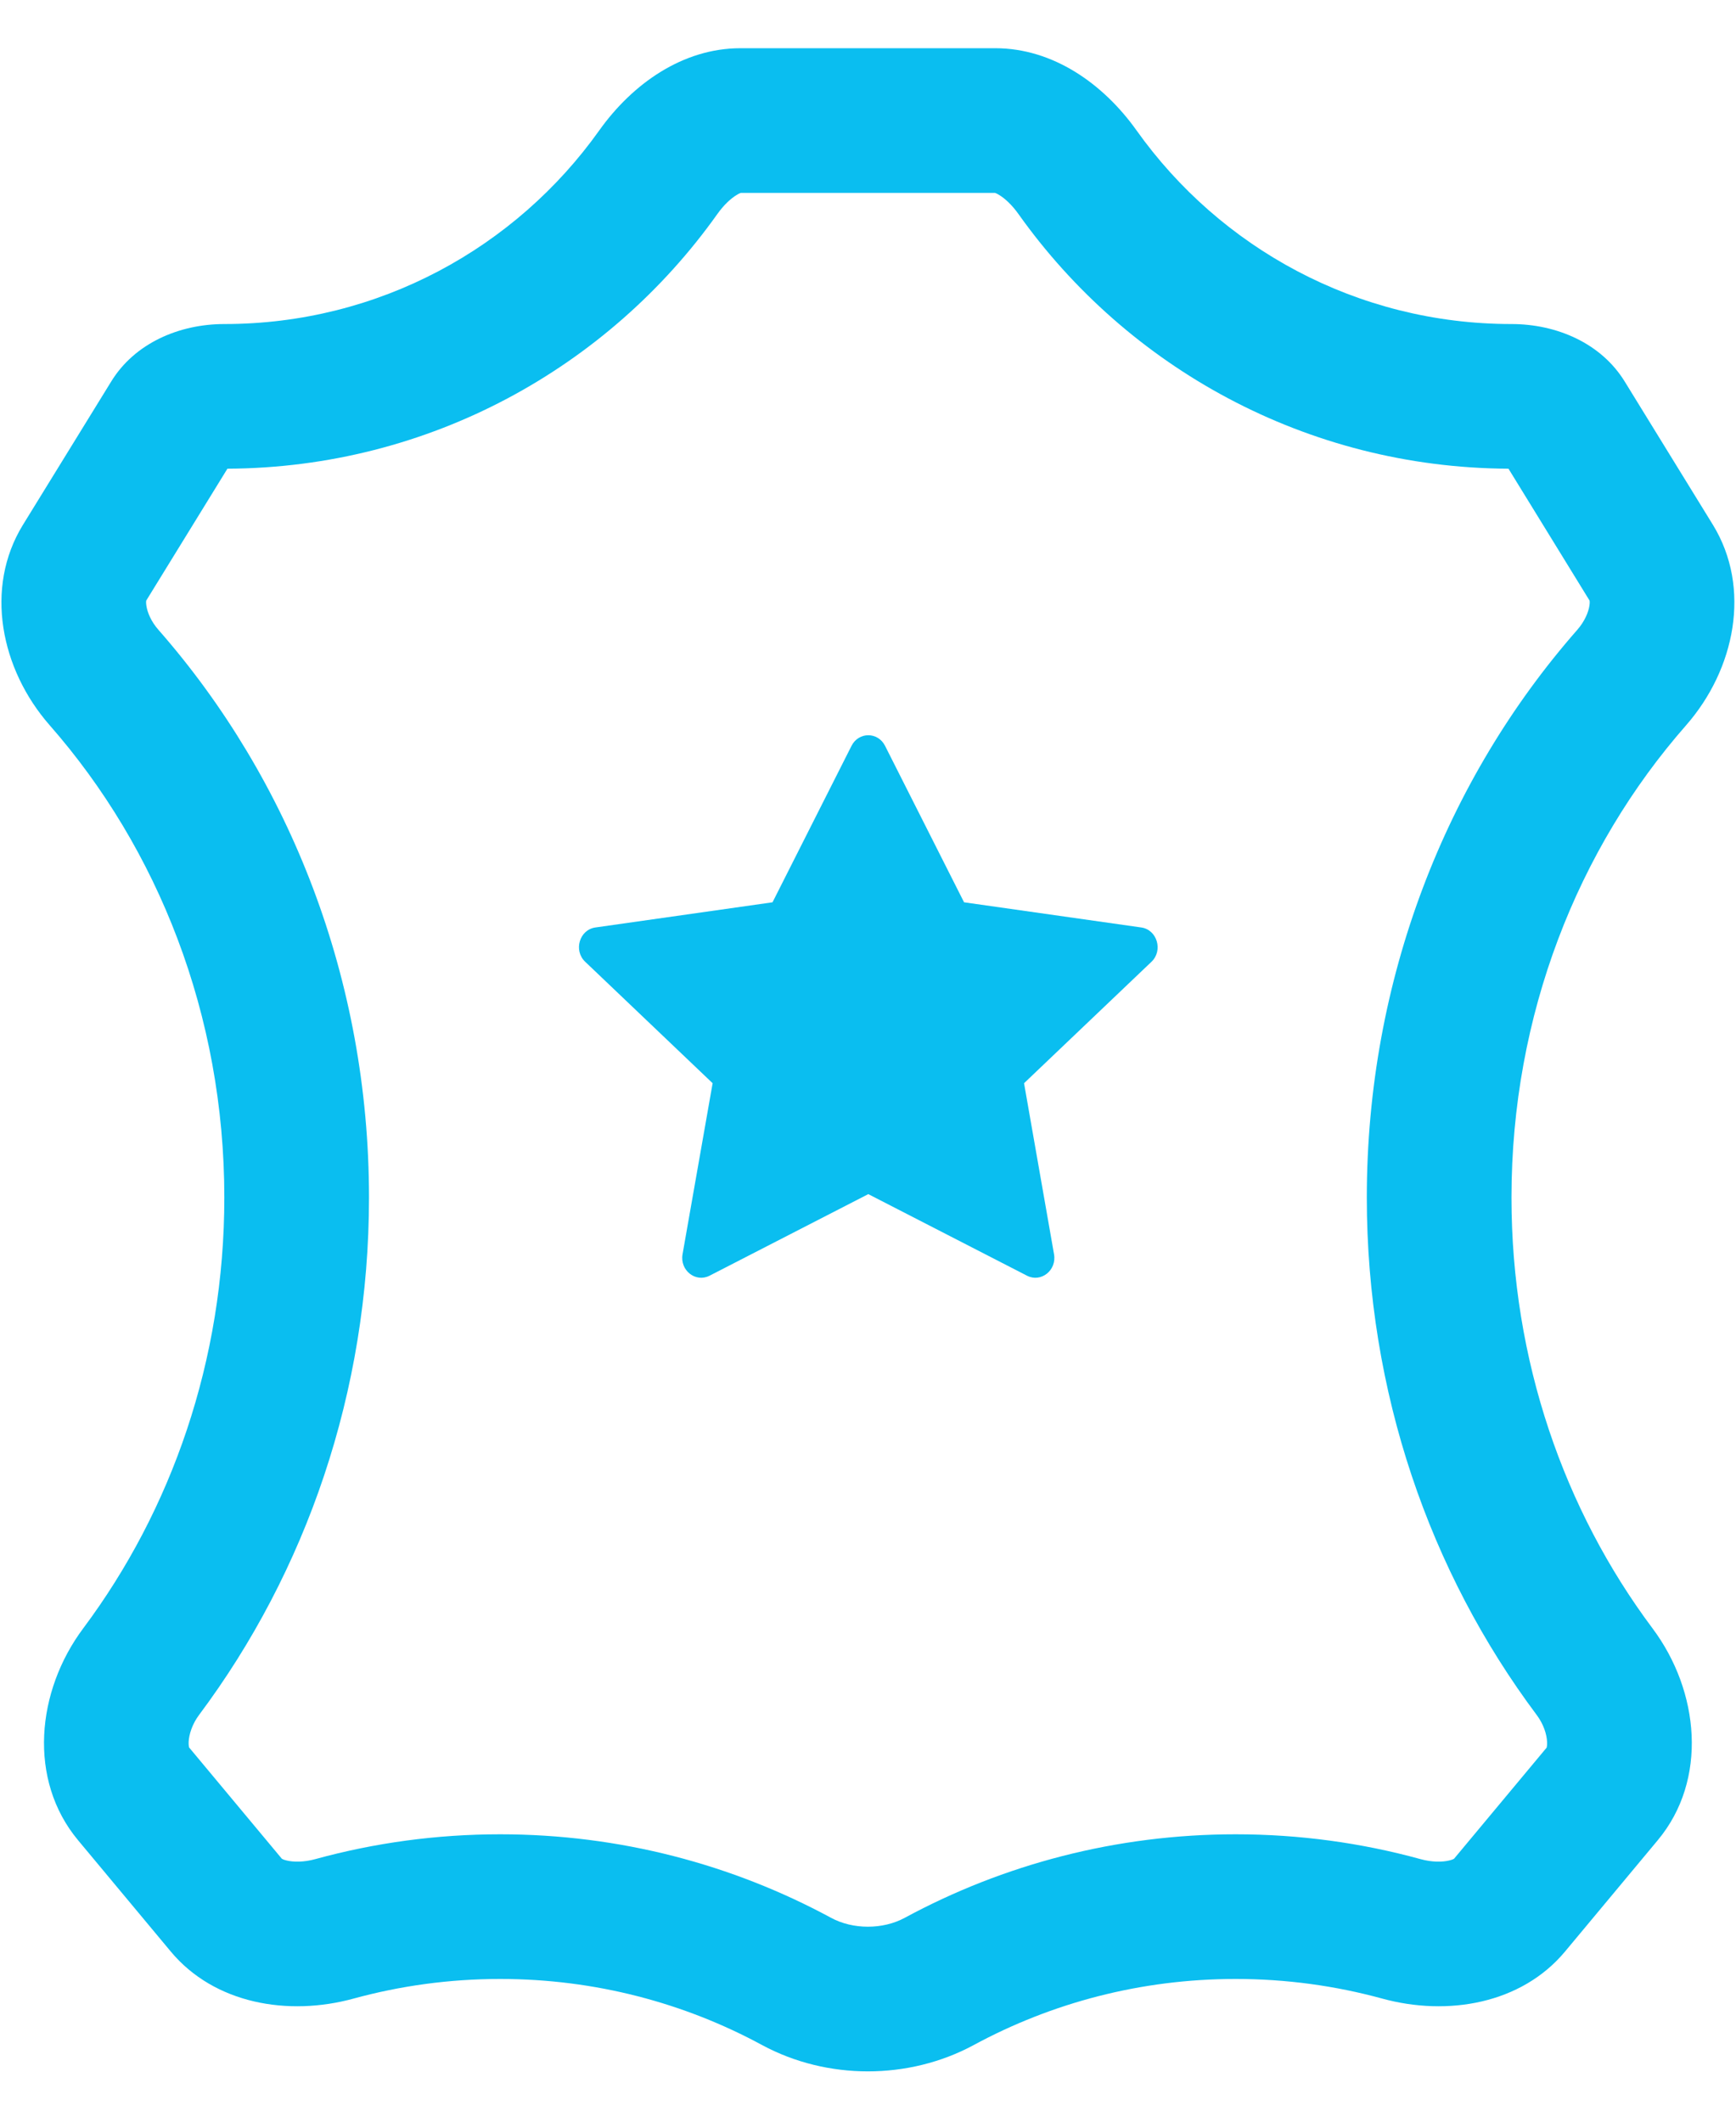
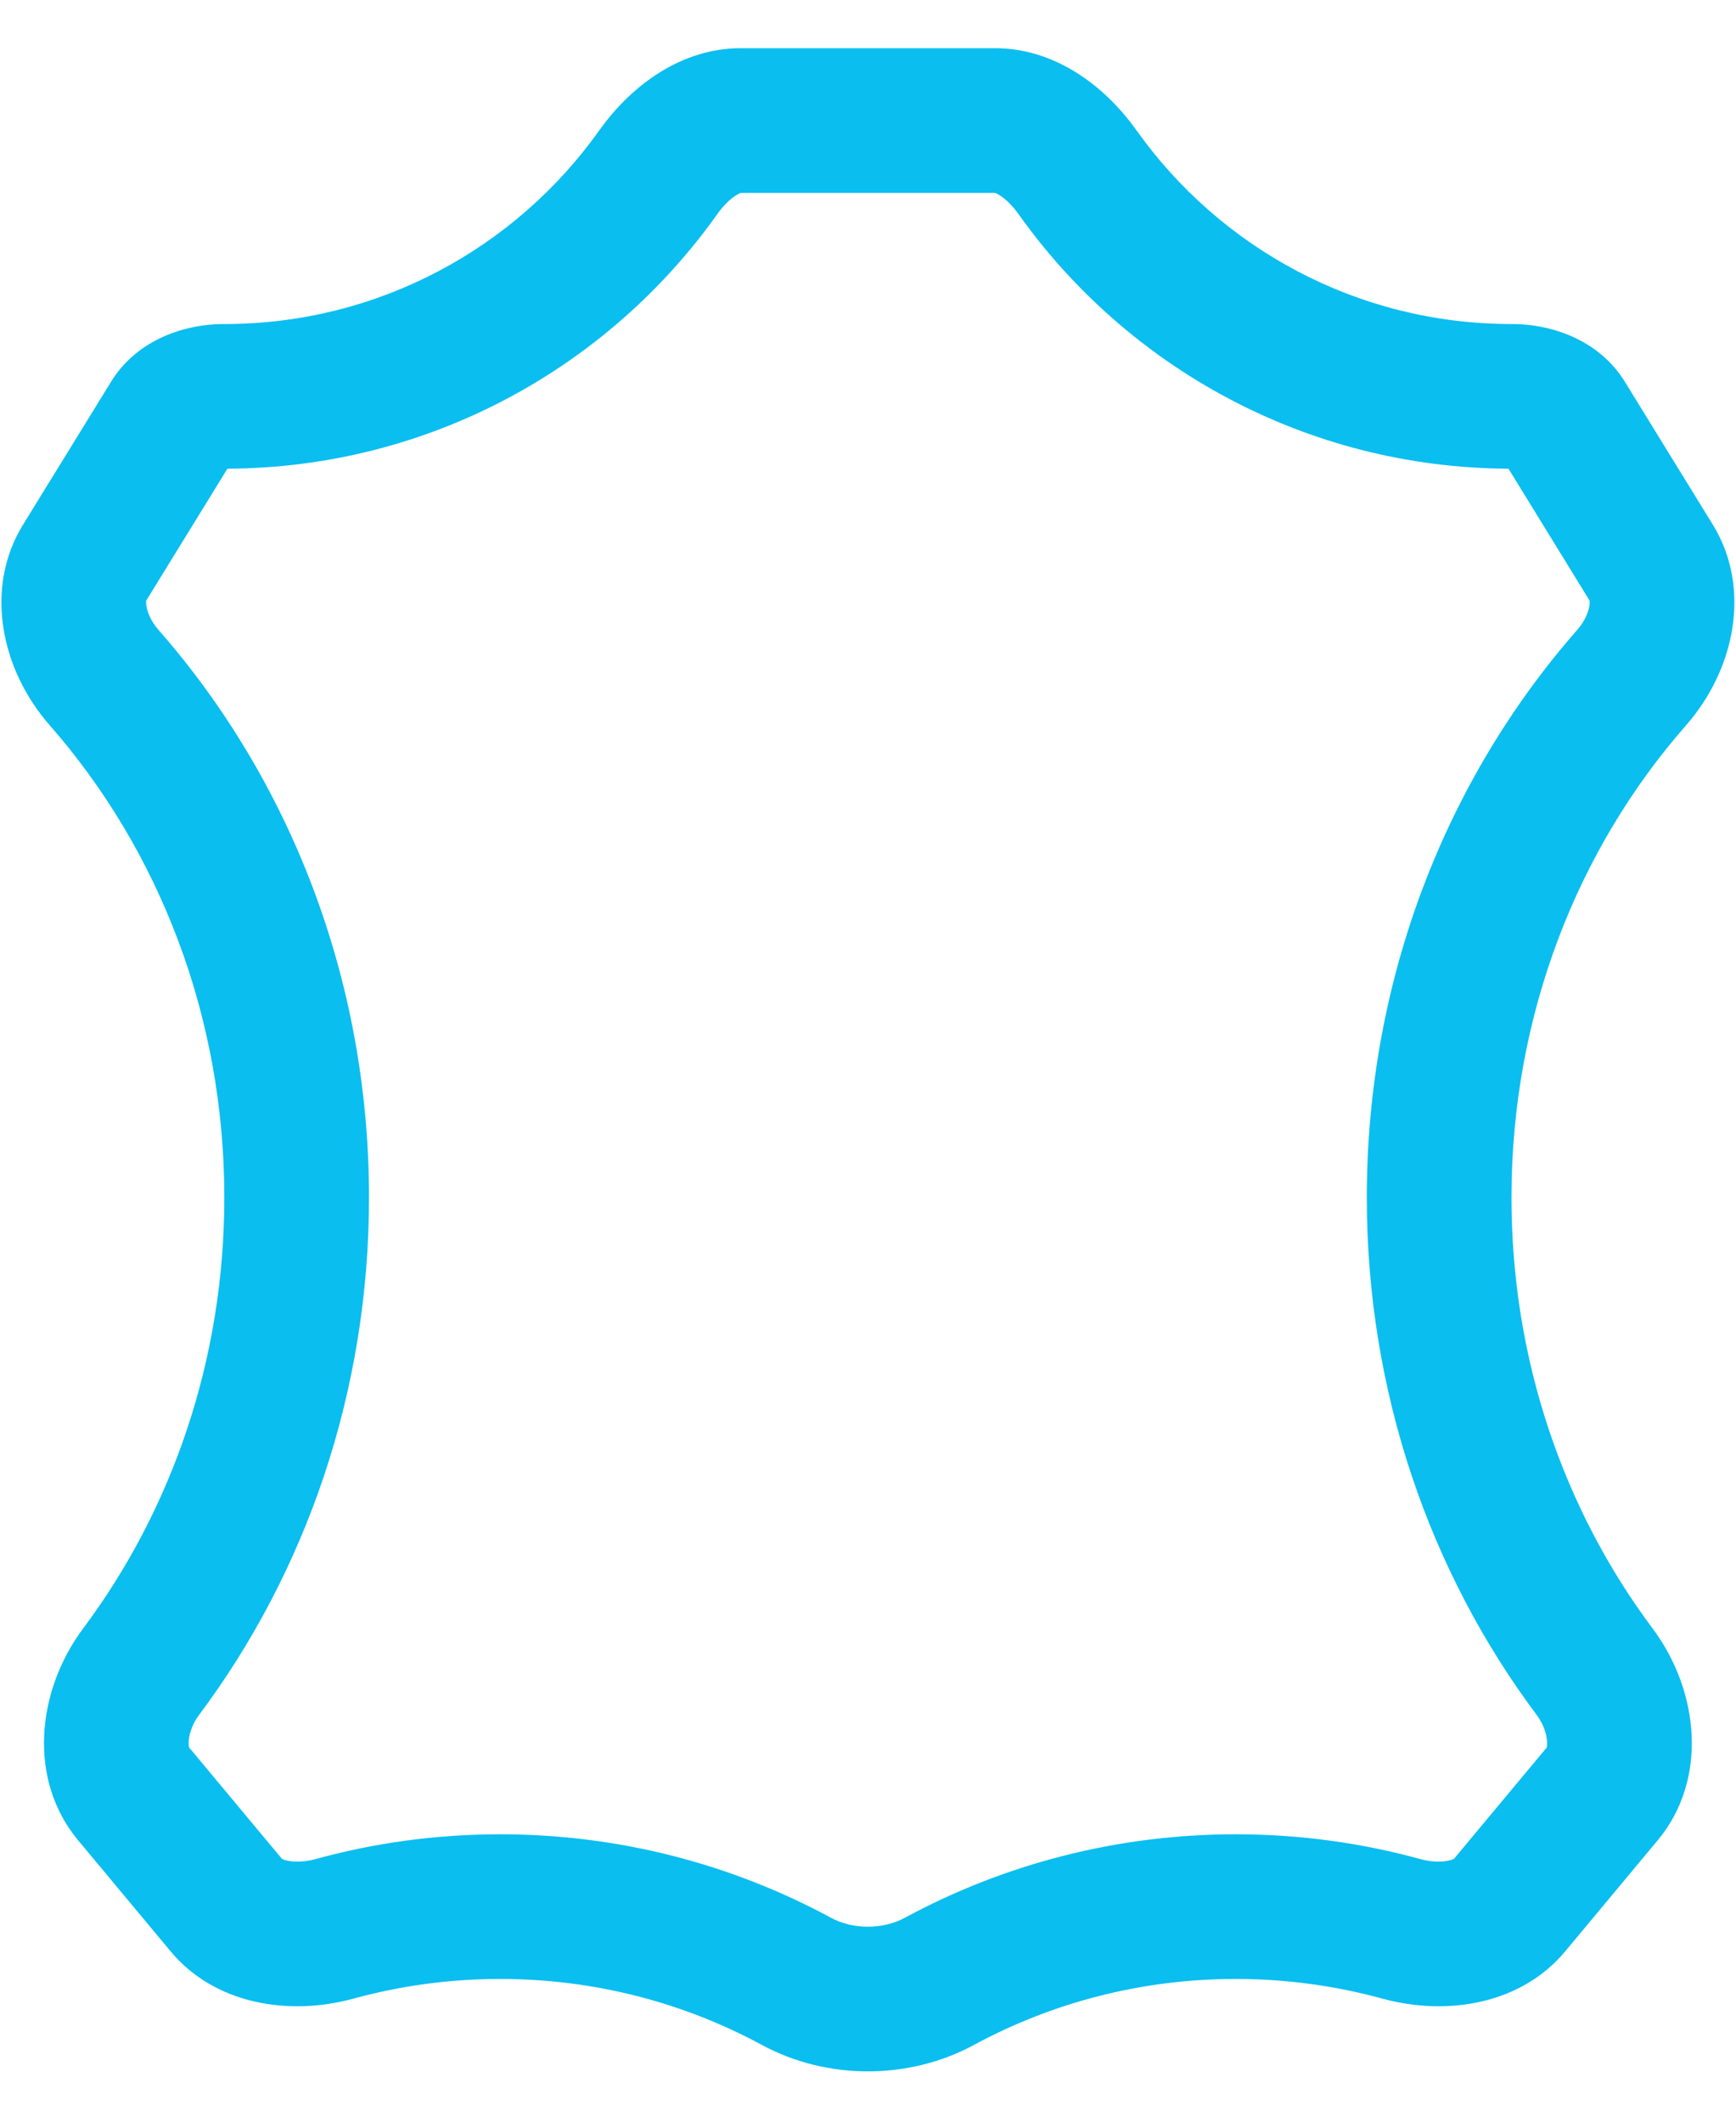
<svg xmlns="http://www.w3.org/2000/svg" width="18" height="22" viewBox="0 0 18 22" fill="none">
  <path fill-rule="evenodd" clip-rule="evenodd" d="M1.516 6.228C1.516 6.229 1.516 6.228 1.516 6.228C1.515 6.234 1.513 6.251 1.518 6.282C1.528 6.349 1.566 6.444 1.643 6.531C3.004 8.083 3.826 10.156 3.826 12.417C3.826 14.433 3.172 16.3 2.065 17.781C1.992 17.878 1.96 17.985 1.956 18.061C1.955 18.095 1.959 18.114 1.961 18.119C1.961 18.12 1.962 18.121 1.962 18.121L2.922 19.273C2.928 19.277 2.943 19.285 2.974 19.292C3.041 19.308 3.149 19.311 3.271 19.277C3.883 19.109 4.525 19.02 5.186 19.02C6.425 19.02 7.595 19.333 8.617 19.886C8.844 20.009 9.154 20.009 9.381 19.886C10.403 19.333 11.573 19.02 12.812 19.02C13.473 19.02 14.116 19.109 14.727 19.277C14.85 19.311 14.957 19.308 15.024 19.292C15.055 19.285 15.071 19.277 15.077 19.273L16.036 18.122C16.036 18.122 16.037 18.121 16.037 18.12C16.038 18.115 16.043 18.096 16.041 18.061C16.038 17.986 16.006 17.879 15.933 17.782C14.825 16.301 14.172 14.433 14.172 12.417C14.172 10.156 14.993 8.082 16.355 6.53C16.431 6.443 16.47 6.348 16.48 6.281C16.485 6.25 16.483 6.233 16.482 6.228C16.482 6.227 16.482 6.228 16.482 6.228L15.641 4.86C13.543 4.85 11.69 3.808 10.562 2.222C10.49 2.12 10.415 2.055 10.362 2.023C10.337 2.007 10.322 2.002 10.316 2H7.682C7.676 2.002 7.661 2.007 7.636 2.023C7.583 2.055 7.508 2.12 7.436 2.222C6.308 3.808 4.455 4.85 2.358 4.86L1.516 6.228ZM7.686 1.999C7.686 1.999 7.684 2 7.682 2L7.686 1.999ZM10.312 1.999C10.312 1.999 10.314 2 10.316 2L10.312 1.999ZM1.962 18.121C1.962 18.121 1.961 18.12 1.961 18.119L1.962 18.121ZM1.153 3.956C1.397 3.558 1.859 3.36 2.326 3.36C3.93 3.36 5.349 2.567 6.213 1.353C6.559 0.867 7.081 0.5 7.677 0.5H10.32C10.917 0.5 11.439 0.867 11.785 1.353C12.649 2.567 14.068 3.36 15.672 3.36C16.14 3.36 16.601 3.558 16.846 3.956L17.76 5.441C18.163 6.097 17.99 6.941 17.483 7.52C16.36 8.799 15.672 10.522 15.672 12.417C15.672 14.107 16.219 15.66 17.134 16.884C17.622 17.536 17.71 18.456 17.189 19.081L16.227 20.236C15.775 20.778 15.011 20.91 14.33 20.723C13.847 20.591 13.338 20.52 12.812 20.52C11.829 20.52 10.903 20.768 10.095 21.206C9.422 21.569 8.576 21.569 7.903 21.206C7.095 20.768 6.169 20.52 5.186 20.52C4.66 20.52 4.151 20.591 3.668 20.723C2.988 20.91 2.223 20.778 1.771 20.236L0.809 19.081C0.288 18.455 0.376 17.535 0.864 16.883C1.778 15.659 2.326 14.107 2.326 12.417C2.326 10.522 1.638 8.8 0.515 7.52C0.008 6.942 -0.165 6.097 0.238 5.442L1.153 3.956Z" fill="#0ABEF0" />
-   <path d="M7.357 13.228C7.212 13.302 7.048 13.172 7.077 13.006L7.389 11.232L6.068 9.973C5.944 9.856 6.008 9.64 6.174 9.617L8.01 9.356L8.829 7.734C8.903 7.587 9.103 7.587 9.177 7.734L9.996 9.356L11.833 9.617C11.998 9.64 12.062 9.856 11.939 9.973L10.618 11.232L10.929 13.006C10.958 13.172 10.794 13.302 10.649 13.228L9.003 12.382L7.357 13.228Z" fill="#0ABEF0" />
</svg>